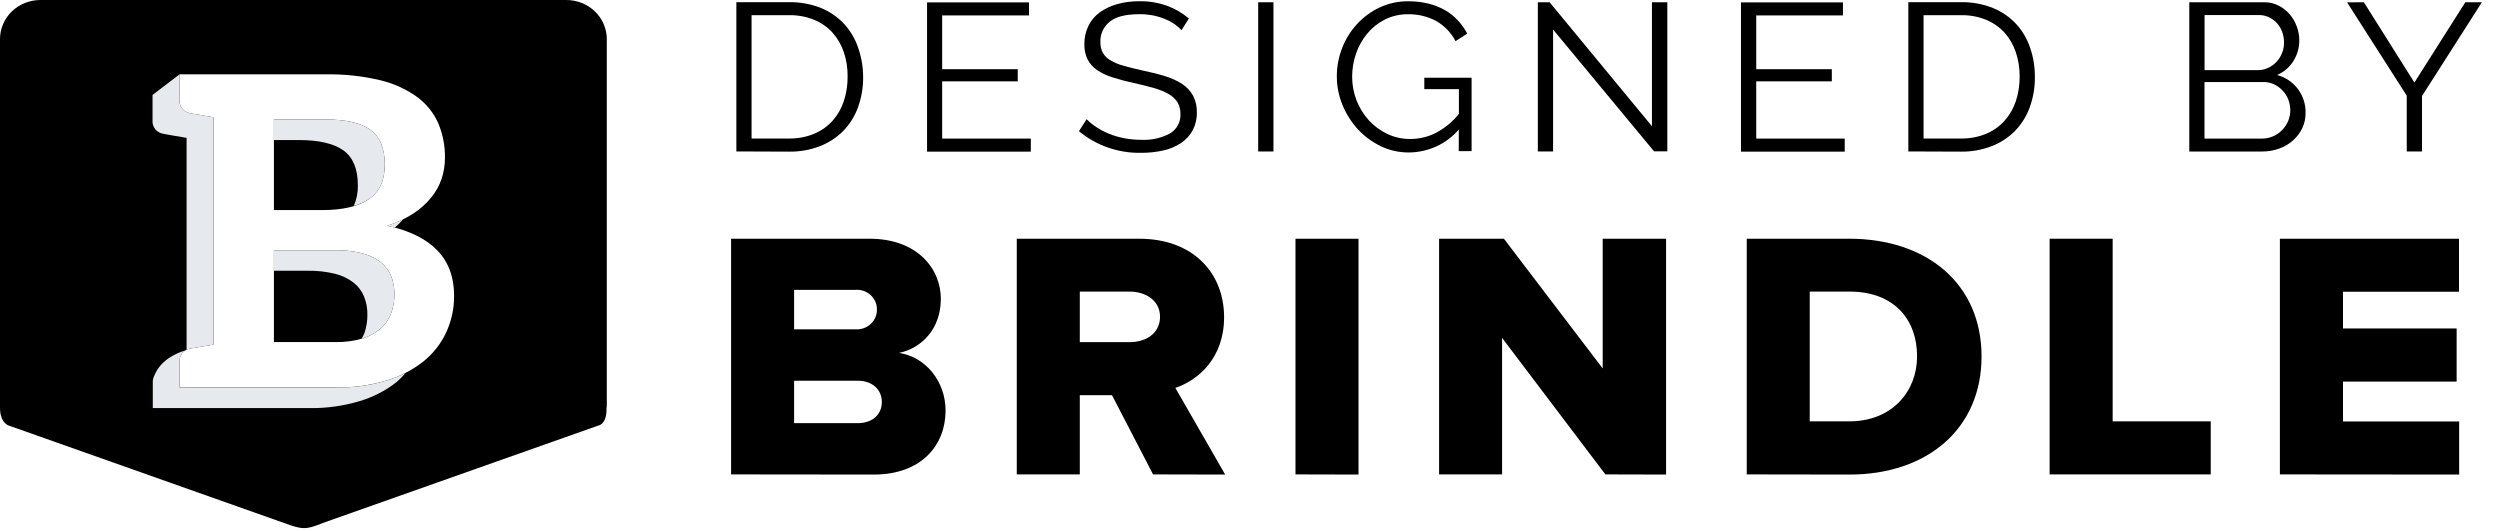
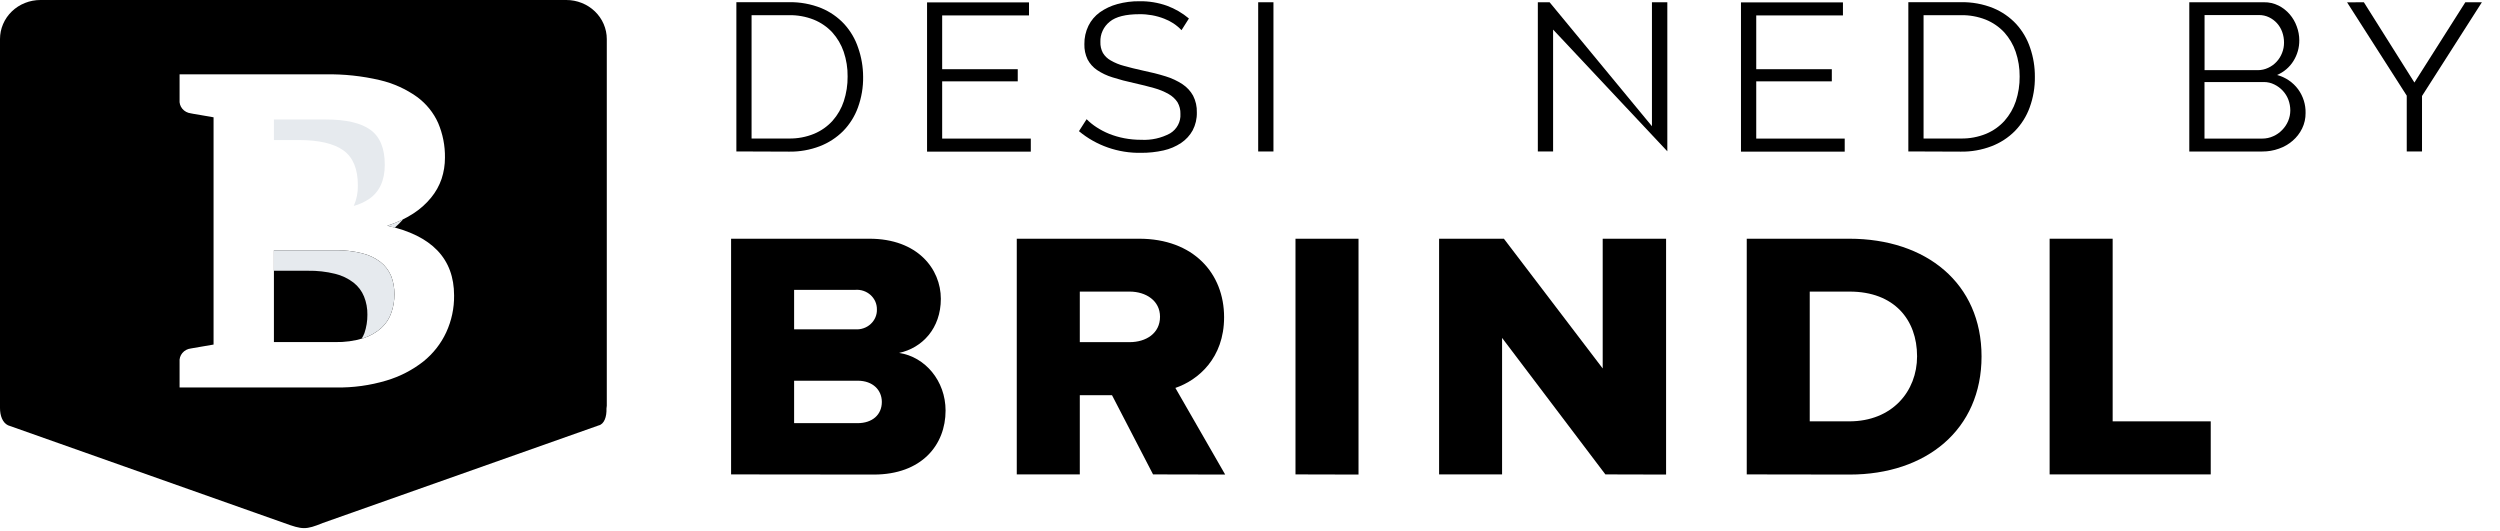
<svg xmlns="http://www.w3.org/2000/svg" width="113" height="24" viewBox="0 0 113 24" fill="none">
  <path d="M33.284 6.845V0.099H35.655C36.156 0.089 36.654 0.179 37.118 0.365C37.515 0.529 37.871 0.776 38.16 1.087C38.444 1.4 38.659 1.767 38.79 2.164C38.937 2.585 39.012 3.026 39.013 3.47C39.021 3.944 38.94 4.416 38.777 4.863C38.633 5.259 38.405 5.622 38.107 5.927C37.809 6.224 37.45 6.457 37.053 6.61C36.613 6.778 36.143 6.861 35.671 6.854L33.284 6.845ZM38.312 3.459C38.317 3.081 38.257 2.703 38.136 2.343C38.026 2.02 37.851 1.721 37.62 1.464C37.39 1.216 37.105 1.02 36.787 0.89C36.428 0.748 36.043 0.678 35.655 0.686H33.971V6.261H35.655C36.048 6.268 36.439 6.195 36.8 6.046C37.12 5.912 37.405 5.711 37.633 5.457C37.862 5.199 38.034 4.898 38.14 4.574C38.258 4.213 38.316 3.837 38.312 3.459Z" fill="black" />
  <path d="M46.592 6.264V6.854H41.903V0.108H46.511V0.697H42.586V3.128H46.002V3.677H42.586V6.264H46.592Z" fill="black" />
  <path d="M53.404 1.364C53.188 1.134 52.919 0.956 52.618 0.843C52.264 0.705 51.884 0.637 51.502 0.642C50.886 0.642 50.435 0.754 50.162 0.979C50.023 1.09 49.913 1.23 49.839 1.39C49.765 1.549 49.731 1.722 49.738 1.897C49.731 2.069 49.77 2.241 49.852 2.395C49.936 2.534 50.057 2.65 50.202 2.731C50.391 2.841 50.595 2.924 50.808 2.979C51.053 3.05 51.343 3.119 51.678 3.194C52.019 3.263 52.356 3.348 52.688 3.451C52.959 3.533 53.216 3.654 53.451 3.808C53.65 3.941 53.813 4.118 53.927 4.323C54.048 4.56 54.106 4.821 54.097 5.084C54.104 5.364 54.039 5.642 53.909 5.892C53.784 6.119 53.605 6.314 53.387 6.461C53.145 6.622 52.875 6.737 52.589 6.8C52.257 6.874 51.917 6.91 51.576 6.908C50.547 6.927 49.547 6.578 48.769 5.929L49.115 5.388C49.25 5.524 49.4 5.645 49.562 5.75C49.741 5.867 49.932 5.967 50.131 6.048C50.352 6.136 50.582 6.203 50.816 6.248C51.069 6.296 51.327 6.32 51.585 6.319C52.039 6.343 52.491 6.243 52.889 6.028C53.041 5.936 53.164 5.806 53.246 5.651C53.328 5.497 53.366 5.324 53.355 5.151C53.362 4.967 53.316 4.784 53.224 4.623C53.123 4.47 52.986 4.343 52.824 4.252C52.617 4.135 52.396 4.044 52.165 3.981C51.902 3.905 51.596 3.83 51.25 3.752C50.924 3.683 50.602 3.597 50.285 3.496C50.035 3.42 49.799 3.308 49.584 3.164C49.403 3.04 49.257 2.875 49.157 2.683C49.055 2.468 49.007 2.233 49.014 1.996C49.009 1.709 49.072 1.424 49.198 1.164C49.316 0.924 49.493 0.715 49.713 0.556C49.951 0.388 50.218 0.262 50.502 0.185C50.828 0.096 51.165 0.052 51.504 0.056C51.929 0.049 52.352 0.119 52.75 0.261C53.112 0.395 53.447 0.59 53.739 0.836L53.404 1.364Z" fill="black" />
  <path d="M56.87 6.847V0.102H57.56V6.847H56.87Z" fill="black" />
-   <path d="M65.938 5.855C65.664 6.175 65.321 6.434 64.933 6.613C64.545 6.792 64.121 6.887 63.691 6.892C63.238 6.896 62.791 6.795 62.387 6.597C61.995 6.403 61.644 6.139 61.353 5.819C61.062 5.493 60.831 5.121 60.67 4.72C60.508 4.318 60.425 3.892 60.425 3.461C60.422 3.019 60.504 2.581 60.666 2.168C60.818 1.772 61.045 1.406 61.336 1.09C61.622 0.777 61.97 0.522 62.358 0.338C62.76 0.15 63.202 0.054 63.649 0.058C63.964 0.055 64.279 0.092 64.585 0.168C64.849 0.234 65.102 0.337 65.337 0.472C65.551 0.598 65.744 0.755 65.909 0.937C66.07 1.114 66.208 1.309 66.32 1.519L65.79 1.86C65.593 1.475 65.282 1.155 64.897 0.939C64.513 0.739 64.083 0.637 63.647 0.644C63.283 0.639 62.923 0.721 62.599 0.881C62.291 1.037 62.02 1.253 61.802 1.515C61.579 1.783 61.407 2.088 61.295 2.416C61.177 2.754 61.117 3.108 61.117 3.465C61.116 3.833 61.184 4.198 61.318 4.543C61.446 4.873 61.635 5.177 61.876 5.442C62.109 5.696 62.391 5.904 62.707 6.054C63.03 6.207 63.387 6.286 63.747 6.282C64.146 6.282 64.539 6.189 64.893 6.011C65.3 5.796 65.658 5.503 65.942 5.148V4.028H64.379V3.515H66.516V6.832H65.935L65.938 5.855Z" fill="black" />
-   <path d="M70.2 1.337V6.847H69.51V0.102H70.042L74.668 5.705V0.102H75.363V6.839H74.762L70.2 1.337Z" fill="black" />
+   <path d="M70.2 1.337V6.847H69.51V0.102H70.042L74.668 5.705V0.102H75.363V6.839L70.2 1.337Z" fill="black" />
  <path d="M83.381 6.264V6.854H78.692V0.108H83.301V0.697H79.382V3.128H82.798V3.677H79.382V6.264H83.381Z" fill="black" />
  <path d="M86.257 6.845V0.099H88.629C89.13 0.089 89.628 0.179 90.091 0.365C90.489 0.529 90.845 0.776 91.134 1.087C91.418 1.4 91.632 1.767 91.763 2.164C91.908 2.585 91.979 3.027 91.976 3.47C91.983 3.944 91.903 4.416 91.739 4.863C91.595 5.259 91.367 5.622 91.069 5.927C90.772 6.225 90.413 6.458 90.015 6.61C89.575 6.778 89.106 6.861 88.633 6.854L86.257 6.845ZM91.288 3.459C91.292 3.08 91.231 2.703 91.109 2.343C91 2.02 90.824 1.721 90.594 1.464C90.363 1.216 90.079 1.02 89.761 0.89C89.402 0.748 89.016 0.678 88.629 0.686H86.945V6.261H88.629C89.022 6.268 89.413 6.195 89.776 6.046C90.095 5.912 90.379 5.711 90.607 5.457C90.835 5.198 91.008 4.898 91.116 4.574C91.234 4.213 91.292 3.837 91.288 3.459Z" fill="black" />
  <path d="M104.212 5.109C104.215 5.35 104.162 5.588 104.056 5.807C103.954 6.016 103.81 6.204 103.631 6.359C103.451 6.516 103.24 6.639 103.011 6.718C102.769 6.806 102.512 6.85 102.254 6.848H98.956V0.102H102.323C102.556 0.097 102.786 0.149 102.993 0.253C103.186 0.351 103.356 0.485 103.495 0.647C103.635 0.81 103.743 0.997 103.814 1.197C103.889 1.397 103.928 1.609 103.928 1.822C103.931 2.151 103.839 2.475 103.663 2.757C103.49 3.036 103.232 3.257 102.924 3.389C103.308 3.493 103.643 3.721 103.875 4.035C104.103 4.349 104.221 4.725 104.212 5.109ZM99.646 0.68V3.171H102.046C102.212 3.173 102.375 3.136 102.524 3.065C102.668 2.999 102.797 2.905 102.903 2.789C103.01 2.674 103.093 2.54 103.149 2.395C103.209 2.245 103.239 2.086 103.238 1.925C103.239 1.76 103.21 1.596 103.154 1.44C103.102 1.295 103.021 1.161 102.917 1.046C102.817 0.936 102.696 0.846 102.56 0.781C102.421 0.714 102.268 0.68 102.113 0.68H99.646ZM103.522 4.99C103.522 4.826 103.492 4.664 103.435 4.509C103.322 4.209 103.094 3.961 102.799 3.818C102.652 3.744 102.488 3.707 102.323 3.708H99.643V6.264H102.251C102.424 6.265 102.594 6.229 102.749 6.158C102.901 6.091 103.038 5.996 103.151 5.878C103.268 5.76 103.36 5.622 103.424 5.471C103.488 5.319 103.521 5.158 103.522 4.994V4.99Z" fill="black" />
  <path d="M106.847 0.102L109.131 3.731L111.433 0.102H112.181L109.475 4.339V6.847H108.785V4.324L106.088 0.106L106.847 0.102Z" fill="black" />
  <path d="M33.045 21.443V10.79H39.297C41.483 10.79 42.526 12.165 42.526 13.506C42.526 14.846 41.682 15.728 40.639 15.952C41.813 16.126 42.74 17.215 42.74 18.558C42.74 20.107 41.664 21.45 39.495 21.45L33.045 21.443ZM39.636 13.98C39.637 13.859 39.612 13.739 39.563 13.627C39.513 13.516 39.44 13.416 39.348 13.333C39.257 13.251 39.148 13.187 39.03 13.147C38.911 13.107 38.786 13.091 38.66 13.101H35.894V14.885H38.658C38.786 14.895 38.914 14.878 39.034 14.836C39.155 14.795 39.265 14.729 39.357 14.643C39.449 14.558 39.522 14.455 39.57 14.34C39.618 14.226 39.641 14.103 39.636 13.98ZM39.859 18.167C39.859 17.639 39.462 17.208 38.765 17.208H35.894V19.127H38.756C39.435 19.127 39.859 18.743 39.859 18.167Z" fill="black" />
  <path d="M52.118 21.443L50.263 17.863H48.807V21.443H45.958V10.79H51.489C53.945 10.79 55.329 12.357 55.329 14.338C55.329 16.191 54.155 17.183 53.127 17.534L55.378 21.45L52.118 21.443ZM52.433 14.316C52.433 13.596 51.803 13.18 51.058 13.18H48.807V15.465H51.058C51.803 15.465 52.433 15.066 52.433 14.316Z" fill="black" />
  <path d="M58.556 21.443V10.79H61.405V21.45L58.556 21.443Z" fill="black" />
  <path d="M72.563 21.443L67.894 15.273V21.443H65.047V10.79H67.976L72.442 16.654V10.79H75.307V21.45L72.563 21.443Z" fill="black" />
  <path d="M78.953 21.443V10.79H83.589C87.066 10.79 89.566 12.803 89.566 16.111C89.566 19.42 87.065 21.45 83.604 21.45L78.953 21.443ZM86.652 16.105C86.652 14.458 85.625 13.18 83.604 13.18H81.8V19.045H83.587C85.527 19.045 86.652 17.687 86.652 16.105Z" fill="black" />
  <path d="M92.643 21.443V10.79H95.492V19.045H99.925V21.443H92.643Z" fill="black" />
-   <path d="M103.051 21.443V10.79H111.147V13.187H105.904V14.848H111.04V17.247H105.904V19.051H111.154V21.45L103.051 21.443Z" fill="black" />
-   <path d="M16.673 9.001C17.152 8.676 17.392 8.157 17.392 7.445C17.392 6.707 17.176 6.182 16.744 5.869C16.313 5.556 15.637 5.4 14.717 5.401H12.381V9.496H14.563C15.49 9.496 16.194 9.331 16.673 9.001Z" fill="black" />
  <path d="M17.2 11.844C16.955 11.658 16.672 11.523 16.369 11.449C15.968 11.35 15.555 11.303 15.141 11.311H12.381V15.462H15.15C15.581 15.472 16.01 15.413 16.421 15.288C16.727 15.189 17.008 15.028 17.245 14.816C17.45 14.626 17.603 14.389 17.691 14.128C17.784 13.861 17.83 13.581 17.828 13.299C17.831 13.016 17.781 12.735 17.678 12.471C17.575 12.227 17.411 12.011 17.2 11.844Z" fill="black" />
  <path d="M25.596 1.31904e-06H1.829C1.589 -0 1.351 0.045 1.129 0.134C0.907 0.222 0.705 0.352 0.535 0.516C0.365 0.68 0.23 0.875 0.139 1.089C0.047 1.304 -0 1.533 1.36667e-06 1.765V18.332C1.36667e-06 18.373 1.36667e-06 18.406 1.36667e-06 18.442C1.36667e-06 18.785 0.112 19.102 0.362 19.223L12.841 23.639C13.67 23.94 13.815 23.956 14.59 23.639L27.054 19.231C27.311 19.175 27.427 18.837 27.413 18.464C27.42 18.423 27.425 18.382 27.427 18.341V1.765C27.427 1.533 27.379 1.303 27.287 1.089C27.195 0.875 27.06 0.68 26.89 0.516C26.72 0.352 26.518 0.222 26.296 0.134C26.074 0.045 25.836 -0 25.596 1.31904e-06ZM20.17 15.02C19.934 15.53 19.581 15.981 19.136 16.339C18.641 16.728 18.073 17.02 17.463 17.201C16.728 17.421 15.96 17.527 15.191 17.514H8.117V16.363C8.102 16.217 8.147 16.071 8.242 15.957C8.337 15.842 8.475 15.768 8.626 15.751L8.751 15.729L9.054 15.677C9.202 15.649 9.398 15.617 9.653 15.574V5.302L9.054 5.198L8.751 5.147L8.626 5.123C8.475 5.105 8.337 5.031 8.242 4.917C8.147 4.803 8.102 4.657 8.117 4.511V3.36H14.717C15.544 3.346 16.37 3.434 17.173 3.623C17.778 3.765 18.348 4.022 18.848 4.379C19.268 4.687 19.598 5.095 19.806 5.563C20.016 6.059 20.12 6.591 20.112 7.127C20.113 7.452 20.062 7.775 19.96 8.084C19.855 8.393 19.694 8.681 19.484 8.936C19.256 9.215 18.983 9.458 18.676 9.655C18.312 9.888 17.918 10.072 17.504 10.203C19.518 10.643 20.525 11.694 20.525 13.356C20.532 13.929 20.411 14.496 20.17 15.02Z" fill="black" />
  <path d="M18.227 9.906C17.994 10.023 17.753 10.122 17.504 10.203C17.622 10.229 17.727 10.263 17.837 10.296C17.977 10.176 18.108 10.045 18.227 9.906Z" fill="#E6EAEE" />
  <path d="M16.673 9.001C17.152 8.676 17.392 8.157 17.392 7.445C17.392 6.707 17.176 6.182 16.744 5.869C16.313 5.556 15.637 5.4 14.717 5.401H12.381V6.33H13.498C14.418 6.33 15.092 6.488 15.525 6.8C15.959 7.113 16.175 7.639 16.175 8.376C16.183 8.696 16.12 9.014 15.99 9.309C16.233 9.241 16.463 9.137 16.673 9.001Z" fill="#E6EAEE" />
  <path d="M16.349 15.303C16.372 15.303 16.401 15.303 16.421 15.288C16.727 15.189 17.008 15.028 17.245 14.816C17.45 14.626 17.603 14.389 17.691 14.128C17.784 13.861 17.83 13.581 17.828 13.299C17.831 13.016 17.781 12.735 17.678 12.471C17.575 12.227 17.411 12.011 17.2 11.844C16.955 11.658 16.672 11.523 16.369 11.449C15.968 11.35 15.555 11.303 15.141 11.311H12.381V12.238H13.918C14.332 12.231 14.745 12.277 15.146 12.376C15.45 12.449 15.734 12.585 15.979 12.773C16.191 12.939 16.355 13.156 16.454 13.402C16.56 13.665 16.611 13.945 16.606 14.227C16.608 14.509 16.563 14.789 16.472 15.057C16.438 15.142 16.397 15.225 16.349 15.303Z" fill="#E6EAEE" />
-   <path d="M17.464 17.203C16.728 17.423 15.961 17.528 15.191 17.515H8.117V16.364C8.102 16.218 8.147 16.073 8.242 15.958C8.337 15.844 8.475 15.77 8.626 15.752L8.751 15.73L9.054 15.679C9.202 15.651 9.398 15.618 9.653 15.575V5.301L9.054 5.198L8.751 5.146L8.626 5.122C8.475 5.104 8.337 5.031 8.242 4.916C8.147 4.802 8.102 4.656 8.117 4.51V3.359L6.895 4.29V5.441C6.881 5.587 6.927 5.732 7.022 5.846C7.117 5.96 7.254 6.033 7.404 6.051L7.529 6.075L7.831 6.129L8.434 6.23V15.821C7.485 16.099 7.116 16.618 6.982 16.963C6.939 17.043 6.913 17.131 6.906 17.222C6.905 17.246 6.905 17.271 6.906 17.295V18.446H13.98C14.75 18.458 15.518 18.351 16.253 18.131C16.863 17.951 17.431 17.659 17.926 17.269C18.071 17.142 18.207 17.006 18.332 16.86C18.053 16.997 17.762 17.111 17.464 17.203Z" fill="#E6EAEE" />
</svg>